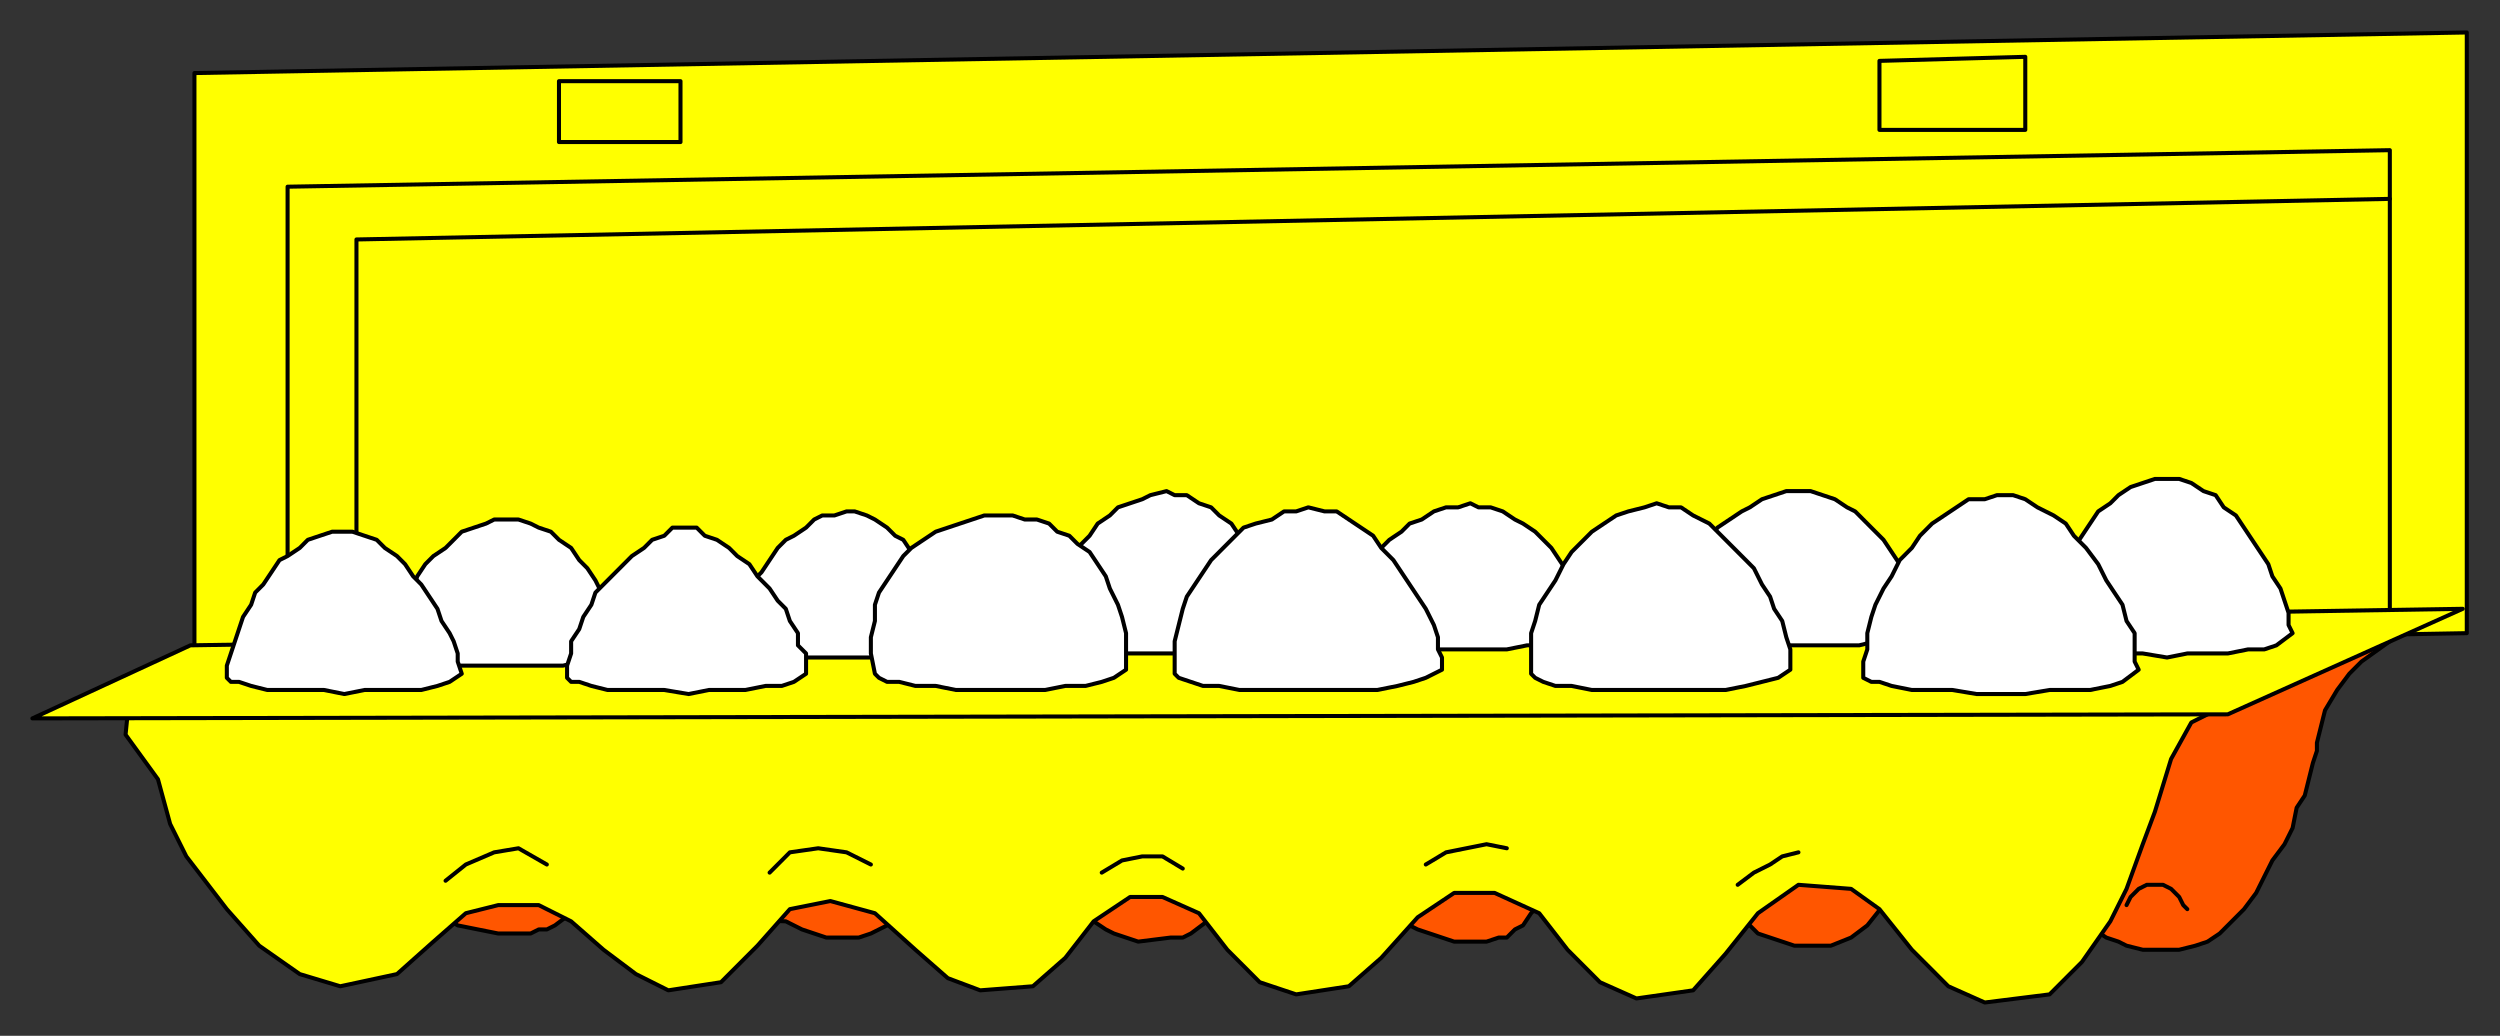
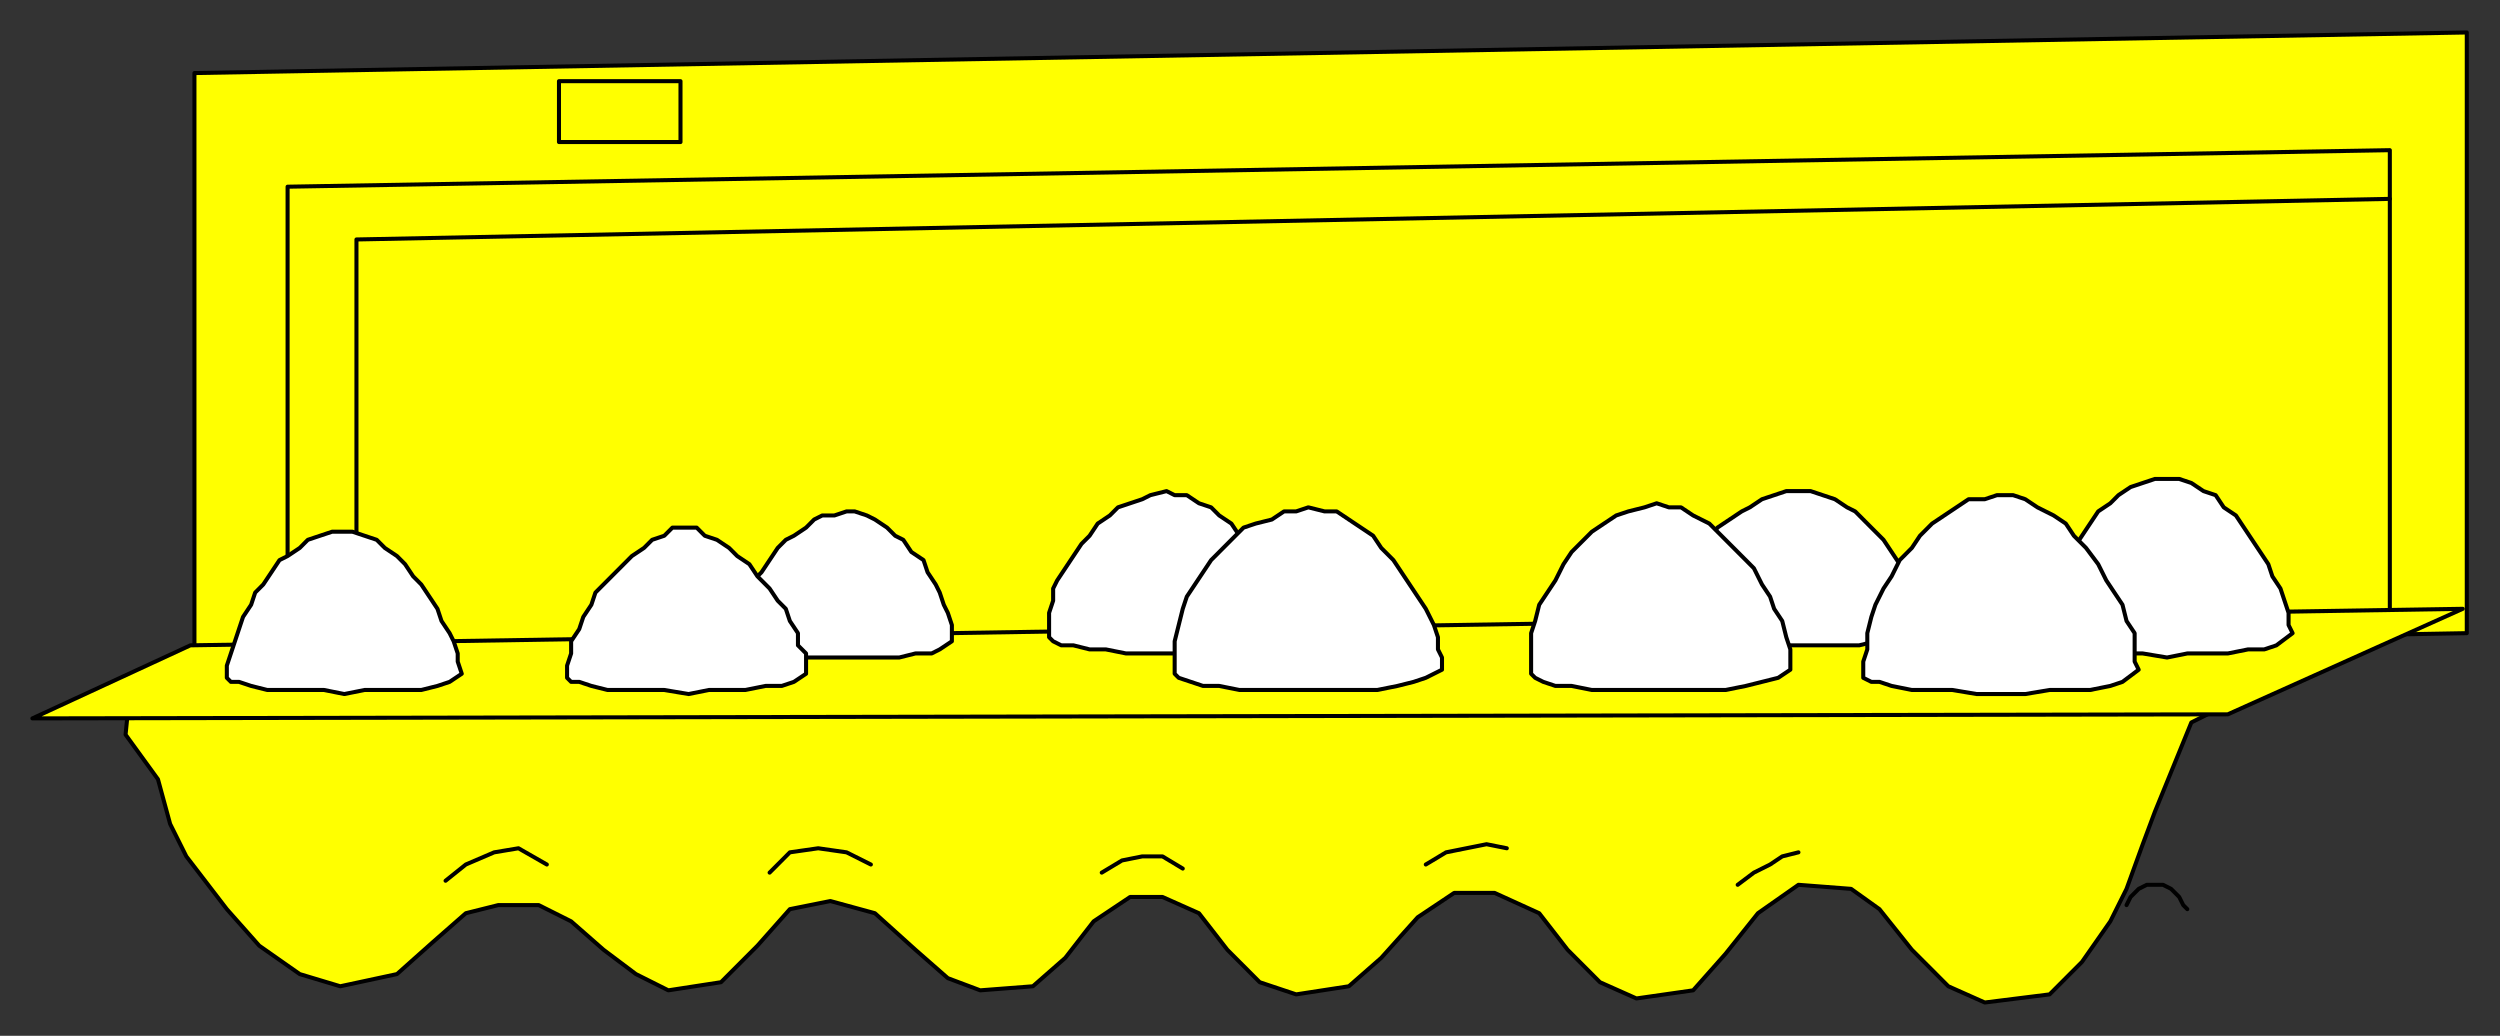
<svg xmlns="http://www.w3.org/2000/svg" xmlns:ns1="http://sodipodi.sourceforge.net/DTD/sodipodi-0.dtd" xmlns:ns2="http://www.inkscape.org/namespaces/inkscape" version="1.0" width="130.605mm" height="54.111mm" id="svg57" ns1:docname="EGGS014.WMF">
  <rect width="100%" height="100%" fill="#333333" stroke="none" />
  <ns1:namedview pagecolor="#ffffff" bordercolor="#666666" borderopacity="1" objecttolerance="10" gridtolerance="10" guidetolerance="10" ns2:pageopacity="0" ns2:pageshadow="2" ns2:window-width="640" ns2:window-height="480" id="namedview59" />
  <defs id="defs3">
    <pattern id="WMFhbasepattern" patternUnits="userSpaceOnUse" width="6" height="6" x="0" y="0" />
  </defs>
-   <path style="fill:#ff5600;fill-rule:evenodd;fill-opacity:1;stroke:#000000;stroke-width:0.8px;stroke-linecap:round;stroke-linejoin:round;stroke-miterlimit:4;stroke-dasharray:none;stroke-opacity:1;" d="  M 471.871,126.621   L 466.273,130.628   L 463.873,133.032   L 461.474,136.238   L 459.075,140.245   L 458.275,143.45   L 457.475,146.656   L 457.475,148.259   L 456.675,150.663   L 455.876,153.868   L 455.076,157.074   L 453.476,159.478   L 452.676,163.485   L 451.077,166.691   L 448.678,169.896   L 447.078,173.102   L 445.478,176.308   L 443.079,179.513   L 440.68,181.917   L 438.28,184.321   L 435.881,185.924   L 433.482,186.726   L 430.283,187.527   L 423.085,187.527   L 419.885,186.726   L 418.286,185.924   L 415.887,185.123   L 413.487,183.52   L 375.098,174.705   L 371.899,178.712   L 368.699,182.719   L 365.5,185.123   L 361.501,186.726   L 354.303,186.726   L 351.904,185.924   L 349.505,185.123   L 347.105,184.321   L 345.506,182.719   L 343.906,181.116   L 303.917,178.712   L 302.318,180.315   L 300.718,182.719   L 299.118,183.52   L 297.519,185.123   L 295.919,185.123   L 293.52,185.924   L 287.122,185.924   L 284.722,185.123   L 282.323,184.321   L 279.924,183.52   L 278.324,182.719   L 238.335,181.917   L 235.136,184.321   L 233.536,185.123   L 231.137,185.123   L 224.739,185.924   L 222.339,185.123   L 219.94,184.321   L 218.34,183.52   L 215.941,181.917   L 214.342,180.315   L 178.351,180.315   L 175.152,182.719   L 173.553,183.52   L 171.953,184.321   L 169.554,185.123   L 163.155,185.123   L 160.756,184.321   L 158.357,183.52   L 156.757,182.719   L 155.158,181.917   L 112.769,180.315   L 109.57,182.719   L 107.971,183.52   L 106.371,183.52   L 104.771,184.321   L 98.373,184.321   L 94.374,183.52   L 90.375,182.719   L 86.376,180.315   L 82.378,177.109   L 423.884,141.847   L 440.68,129.025   L 471.871,126.621  z " id="path5" />
  <path style="fill:#ffff00;fill-rule:evenodd;fill-opacity:1;stroke:#000000;stroke-width:0.8px;stroke-linecap:round;stroke-linejoin:round;stroke-miterlimit:4;stroke-dasharray:none;stroke-opacity:1;" d="  M 38.39,14.425   L 487.067,6.411   L 487.067,125.018   L 38.39,133.032   L 38.39,14.425  z " id="path7" />
  <path style="fill:#ffff00;fill-rule:evenodd;fill-opacity:1;stroke:#000000;stroke-width:0.8px;stroke-linecap:round;stroke-linejoin:round;stroke-miterlimit:4;stroke-dasharray:none;stroke-opacity:1;" d="  M 110.37,16.028   L 134.363,16.028   L 134.363,28.049   L 110.37,28.049   L 110.37,16.028  z " id="path9" />
-   <path style="fill:#ffff00;fill-rule:evenodd;fill-opacity:1;stroke:#000000;stroke-width:0.8px;stroke-linecap:round;stroke-linejoin:round;stroke-miterlimit:4;stroke-dasharray:none;stroke-opacity:1;" d="  M 371.099,12.021   L 399.891,11.22   L 399.891,25.645   L 371.099,25.645   L 371.099,12.021  z " id="path11" />
  <path style="fill:#ffff00;fill-rule:evenodd;fill-opacity:1;stroke:#000000;stroke-width:0.8px;stroke-linecap:round;stroke-linejoin:round;stroke-miterlimit:4;stroke-dasharray:none;stroke-opacity:1;" d="  M 56.785,36.864   L 471.871,29.652   L 471.871,125.018   L 56.785,132.231   L 56.785,36.864  z " id="path13" />
-   <path style="fill:#ffff00;fill-rule:evenodd;fill-opacity:1;stroke:#000000;stroke-width:0.8px;stroke-linecap:round;stroke-linejoin:round;stroke-miterlimit:4;stroke-dasharray:none;stroke-opacity:1;" d="  M 439.08,139.443   L 432.682,142.649   L 428.683,149.861   L 425.484,160.28   L 423.085,166.691   L 419.885,175.506   L 416.686,181.917   L 411.088,189.931   L 404.69,196.342   L 391.893,197.945   L 384.695,194.74   L 377.497,187.527   L 371.099,179.513   L 365.5,175.506   L 355.103,174.705   L 347.105,180.315   L 340.707,188.328   L 334.309,195.541   L 323.112,197.144   L 315.914,193.938   L 309.516,187.527   L 303.917,180.315   L 295.119,176.308   L 287.122,176.308   L 279.924,181.116   L 272.726,189.13   L 266.327,194.74   L 255.93,196.342   L 248.732,193.938   L 242.334,187.527   L 236.735,180.315   L 229.537,177.109   L 223.139,177.109   L 215.941,181.917   L 210.343,189.13   L 203.944,194.74   L 193.547,195.541   L 187.149,193.137   L 180.751,187.527   L 172.753,180.315   L 163.955,177.91   L 155.957,179.513   L 149.559,186.726   L 142.361,193.938   L 131.964,195.541   L 125.566,192.335   L 119.167,187.527   L 112.769,181.917   L 106.371,178.712   L 98.373,178.712   L 91.975,180.315   L 85.577,185.924   L 78.379,192.335   L 67.182,194.74   L 59.184,192.335   L 51.186,186.726   L 44.788,179.513   L 36.79,169.095   L 33.591,162.684   L 31.191,153.868   L 24.793,145.053   L 25.593,137.039   L 278.324,139.443   L 375.098,139.443   L 439.08,139.443  z " id="path15" />
+   <path style="fill:#ffff00;fill-rule:evenodd;fill-opacity:1;stroke:#000000;stroke-width:0.8px;stroke-linecap:round;stroke-linejoin:round;stroke-miterlimit:4;stroke-dasharray:none;stroke-opacity:1;" d="  M 439.08,139.443   L 432.682,142.649   L 425.484,160.28   L 423.085,166.691   L 419.885,175.506   L 416.686,181.917   L 411.088,189.931   L 404.69,196.342   L 391.893,197.945   L 384.695,194.74   L 377.497,187.527   L 371.099,179.513   L 365.5,175.506   L 355.103,174.705   L 347.105,180.315   L 340.707,188.328   L 334.309,195.541   L 323.112,197.144   L 315.914,193.938   L 309.516,187.527   L 303.917,180.315   L 295.119,176.308   L 287.122,176.308   L 279.924,181.116   L 272.726,189.13   L 266.327,194.74   L 255.93,196.342   L 248.732,193.938   L 242.334,187.527   L 236.735,180.315   L 229.537,177.109   L 223.139,177.109   L 215.941,181.917   L 210.343,189.13   L 203.944,194.74   L 193.547,195.541   L 187.149,193.137   L 180.751,187.527   L 172.753,180.315   L 163.955,177.91   L 155.957,179.513   L 149.559,186.726   L 142.361,193.938   L 131.964,195.541   L 125.566,192.335   L 119.167,187.527   L 112.769,181.917   L 106.371,178.712   L 98.373,178.712   L 91.975,180.315   L 85.577,185.924   L 78.379,192.335   L 67.182,194.74   L 59.184,192.335   L 51.186,186.726   L 44.788,179.513   L 36.79,169.095   L 33.591,162.684   L 31.191,153.868   L 24.793,145.053   L 25.593,137.039   L 278.324,139.443   L 375.098,139.443   L 439.08,139.443  z " id="path15" />
  <path style="fill:#ffff00;fill-rule:evenodd;fill-opacity:1;stroke:#000000;stroke-width:0.8px;stroke-linecap:round;stroke-linejoin:round;stroke-miterlimit:4;stroke-dasharray:none;stroke-opacity:1;" d="  M 37.59,127.422   L 486.267,120.21   L 439.88,141.046   L 6.398,141.847   L 37.59,127.422  z " id="path17" />
  <path style="fill:none;stroke:#000000;stroke-width:0.8px;stroke-linecap:round;stroke-linejoin:round;stroke-miterlimit:4;stroke-dasharray:none;stroke-opacity:1;" d="  M 419.885,178.712   L 420.685,177.109   L 422.285,175.506   L 423.884,174.705   L 425.484,174.705   L 427.083,174.705   L 428.683,175.506   L 430.283,177.109   L 431.082,178.712   L 431.882,179.513  " id="path19" />
  <path style="fill:none;stroke:#000000;stroke-width:0.8px;stroke-linecap:round;stroke-linejoin:round;stroke-miterlimit:4;stroke-dasharray:none;stroke-opacity:1;" d="  M 343.106,174.705   L 346.305,172.301   L 349.505,170.698   L 351.904,169.095   L 355.103,168.294  " id="path21" />
  <path style="fill:none;stroke:#000000;stroke-width:0.8px;stroke-linecap:round;stroke-linejoin:round;stroke-miterlimit:4;stroke-dasharray:none;stroke-opacity:1;" d="  M 281.523,170.698   L 285.522,168.294   L 289.521,167.492   L 293.52,166.691   L 297.519,167.492  " id="path23" />
  <path style="fill:none;stroke:#000000;stroke-width:0.8px;stroke-linecap:round;stroke-linejoin:round;stroke-miterlimit:4;stroke-dasharray:none;stroke-opacity:1;" d="  M 217.541,172.301   L 221.54,169.896   L 225.538,169.095   L 229.537,169.095   L 233.536,171.499  " id="path25" />
  <path style="fill:none;stroke:#000000;stroke-width:0.8px;stroke-linecap:round;stroke-linejoin:round;stroke-miterlimit:4;stroke-dasharray:none;stroke-opacity:1;" d="  M 151.959,172.301   L 155.957,168.294   L 161.556,167.492   L 167.154,168.294   L 171.953,170.698  " id="path27" />
  <path style="fill:none;stroke:#000000;stroke-width:0.8px;stroke-linecap:round;stroke-linejoin:round;stroke-miterlimit:4;stroke-dasharray:none;stroke-opacity:1;" d="  M 87.976,173.903   L 91.975,170.698   L 97.573,168.294   L 102.372,167.492   L 107.971,170.698  " id="path29" />
  <path style="fill:#ffffff;fill-rule:evenodd;fill-opacity:1;stroke:#000000;stroke-width:0.8px;stroke-linecap:round;stroke-linejoin:round;stroke-miterlimit:4;stroke-dasharray:none;stroke-opacity:1;" d="  M 146.36,127.422   L 146.36,125.018   L 146.36,123.415   L 147.16,121.011   L 147.16,118.607   L 147.96,116.203   L 148.759,114.6   L 150.359,112.997   L 151.959,110.593   L 153.558,108.189   L 155.158,106.586   L 156.757,105.785   L 159.157,104.182   L 160.756,102.579   L 162.356,101.778   L 164.755,101.778   L 167.154,100.976   L 168.754,100.976   L 171.153,101.778   L 172.753,102.579   L 175.152,104.182   L 176.752,105.785   L 178.351,106.586   L 179.951,108.99   L 182.35,110.593   L 183.15,112.997   L 184.75,115.401   L 185.549,117.004   L 186.349,119.408   L 187.149,121.011   L 187.949,123.415   L 187.949,125.018   L 187.949,126.621   L 185.549,128.224   L 183.95,129.025   L 180.751,129.025   L 177.552,129.826   L 174.352,129.826   L 171.153,129.826   L 167.154,129.826   L 163.155,129.826   L 159.956,129.826   L 155.957,129.826   L 153.558,129.025   L 150.359,129.025   L 148.759,128.224   L 146.36,127.422  z " id="path31" />
-   <path style="fill:#ffffff;fill-rule:evenodd;fill-opacity:1;stroke:#000000;stroke-width:0.8px;stroke-linecap:round;stroke-linejoin:round;stroke-miterlimit:4;stroke-dasharray:none;stroke-opacity:1;" d="  M 78.379,129.025   L 78.379,126.621   L 78.379,125.018   L 79.178,122.614   L 79.178,120.21   L 79.978,117.805   L 81.578,116.203   L 82.378,113.798   L 83.977,111.394   L 85.577,109.791   L 87.976,108.189   L 89.576,106.586   L 91.175,104.983   L 93.574,104.182   L 95.974,103.38   L 97.573,102.579   L 99.973,102.579   L 102.372,102.579   L 104.771,103.38   L 106.371,104.182   L 108.77,104.983   L 110.37,106.586   L 112.769,108.189   L 114.369,110.593   L 115.968,112.196   L 117.568,114.6   L 118.368,116.203   L 119.967,118.607   L 120.767,120.21   L 121.567,122.614   L 121.567,125.018   L 122.367,126.621   L 122.367,128.224   L 119.967,129.826   L 117.568,130.628   L 114.369,130.628   L 111.17,131.429   L 107.971,131.429   L 103.972,131.429   L 99.973,131.429   L 95.974,131.429   L 92.775,131.429   L 88.776,131.429   L 85.577,131.429   L 83.177,130.628   L 80.778,130.628   L 78.379,129.025  z " id="path33" />
  <path style="fill:#ffffff;fill-rule:evenodd;fill-opacity:1;stroke:#000000;stroke-width:0.8px;stroke-linecap:round;stroke-linejoin:round;stroke-miterlimit:4;stroke-dasharray:none;stroke-opacity:1;" d="  M 402.29,126.621   L 403.09,123.415   L 403.09,121.011   L 403.89,118.607   L 405.489,116.203   L 406.289,112.997   L 407.889,110.593   L 409.488,108.189   L 411.088,105.785   L 412.687,103.38   L 414.287,100.976   L 416.686,99.373   L 418.286,97.771   L 420.685,96.168   L 423.085,95.366   L 425.484,94.565   L 427.883,94.565   L 430.283,94.565   L 432.682,95.366   L 435.081,96.969   L 437.481,97.771   L 439.08,100.175   L 441.48,101.778   L 443.079,104.182   L 444.679,106.586   L 446.278,108.99   L 447.878,111.394   L 448.678,113.798   L 450.277,116.203   L 451.077,118.607   L 451.877,121.011   L 451.877,123.415   L 452.676,125.018   L 449.477,127.422   L 447.078,128.224   L 443.879,128.224   L 439.88,129.025   L 435.881,129.025   L 431.882,129.025   L 427.883,129.826   L 423.085,129.025   L 419.086,129.025   L 414.287,129.025   L 411.088,129.025   L 407.889,128.224   L 405.489,127.422   L 403.09,127.422   L 402.29,126.621  z " id="path35" />
  <path style="fill:#ffffff;fill-rule:evenodd;fill-opacity:1;stroke:#000000;stroke-width:0.8px;stroke-linecap:round;stroke-linejoin:round;stroke-miterlimit:4;stroke-dasharray:none;stroke-opacity:1;" d="  M 331.11,125.018   L 331.11,122.614   L 331.909,120.21   L 331.909,117.805   L 332.709,115.401   L 333.509,112.997   L 335.109,110.593   L 335.908,108.189   L 337.508,106.586   L 339.107,104.182   L 341.507,102.579   L 343.906,100.976   L 345.506,100.175   L 347.905,98.572   L 350.304,97.771   L 352.704,96.969   L 355.103,96.969   L 357.502,96.969   L 359.902,97.771   L 362.301,98.572   L 364.7,100.175   L 366.3,100.976   L 368.699,103.38   L 370.299,104.983   L 371.899,106.586   L 373.498,108.99   L 375.098,111.394   L 375.897,113.798   L 377.497,115.401   L 378.297,117.805   L 378.297,120.21   L 379.097,121.812   L 379.097,123.415   L 375.897,125.819   L 373.498,125.819   L 370.299,126.621   L 367.1,127.422   L 363.101,127.422   L 359.102,127.422   L 355.103,127.422   L 351.104,127.422   L 347.105,127.422   L 343.106,127.422   L 339.107,127.422   L 335.908,126.621   L 334.309,125.819   L 331.909,125.018   L 331.11,125.018  z " id="path37" />
-   <path style="fill:#ffffff;fill-rule:evenodd;fill-opacity:1;stroke:#000000;stroke-width:0.8px;stroke-linecap:round;stroke-linejoin:round;stroke-miterlimit:4;stroke-dasharray:none;stroke-opacity:1;" d="  M 266.327,125.018   L 266.327,122.614   L 266.327,121.011   L 267.127,118.607   L 267.927,116.203   L 268.727,113.798   L 269.526,112.196   L 271.126,110.593   L 272.726,108.189   L 274.325,106.586   L 276.724,104.983   L 278.324,103.38   L 280.723,102.579   L 283.123,100.976   L 285.522,100.175   L 287.921,100.175   L 290.321,99.373   L 291.92,100.175   L 294.32,100.175   L 296.719,100.976   L 299.118,102.579   L 300.718,103.38   L 303.117,104.983   L 304.717,106.586   L 306.316,108.189   L 307.916,110.593   L 309.516,112.997   L 310.315,114.6   L 311.915,117.004   L 312.715,118.607   L 312.715,121.011   L 312.715,122.614   L 312.715,124.217   L 310.315,125.819   L 307.916,126.621   L 304.717,127.422   L 301.518,127.422   L 297.519,128.224   L 293.52,128.224   L 289.521,128.224   L 285.522,128.224   L 281.523,128.224   L 277.524,127.422   L 274.325,127.422   L 271.126,127.422   L 268.727,126.621   L 267.127,125.819   L 266.327,125.018  z " id="path39" />
  <path style="fill:#ffffff;fill-rule:evenodd;fill-opacity:1;stroke:#000000;stroke-width:0.8px;stroke-linecap:round;stroke-linejoin:round;stroke-miterlimit:4;stroke-dasharray:none;stroke-opacity:1;" d="  M 207.143,125.819   L 207.143,123.415   L 207.143,121.011   L 207.943,118.607   L 207.943,116.203   L 208.743,114.6   L 210.343,112.196   L 211.942,109.791   L 213.542,107.387   L 215.141,105.785   L 216.741,103.38   L 219.14,101.778   L 220.74,100.175   L 223.139,99.373   L 225.538,98.572   L 227.138,97.771   L 230.337,96.969   L 231.937,97.771   L 234.336,97.771   L 236.735,99.373   L 239.135,100.175   L 240.734,101.778   L 243.134,103.38   L 244.733,105.785   L 246.333,108.189   L 247.932,110.593   L 249.532,112.997   L 251.131,114.6   L 251.931,117.004   L 252.731,119.408   L 252.731,121.011   L 252.731,123.415   L 253.531,125.018   L 251.131,126.621   L 248.732,127.422   L 245.533,128.224   L 242.334,128.224   L 238.335,129.025   L 234.336,129.025   L 230.337,129.025   L 226.338,129.025   L 222.339,129.025   L 218.34,128.224   L 215.141,128.224   L 211.942,127.422   L 209.543,127.422   L 207.943,126.621   L 207.143,125.819  z " id="path41" />
  <path style="fill:#ffffff;fill-rule:evenodd;fill-opacity:1;stroke:#000000;stroke-width:0.8px;stroke-linecap:round;stroke-linejoin:round;stroke-miterlimit:4;stroke-dasharray:none;stroke-opacity:1;" d="  M 44.788,133.833   L 44.788,131.429   L 45.588,129.025   L 46.387,126.621   L 47.187,124.217   L 47.987,121.812   L 49.586,119.408   L 50.386,117.004   L 51.986,115.401   L 53.585,112.997   L 55.185,110.593   L 56.785,109.791   L 59.184,108.189   L 60.783,106.586   L 63.183,105.785   L 65.582,104.983   L 67.981,104.983   L 69.581,104.983   L 71.98,105.785   L 74.38,106.586   L 75.979,108.189   L 78.379,109.791   L 79.978,111.394   L 81.578,113.798   L 83.177,115.401   L 84.777,117.805   L 86.376,120.21   L 87.176,122.614   L 88.776,125.018   L 89.576,126.621   L 90.375,129.025   L 90.375,130.628   L 91.175,133.032   L 88.776,134.635   L 86.376,135.436   L 83.177,136.238   L 79.978,136.238   L 75.979,136.238   L 71.98,136.238   L 67.981,137.039   L 63.983,136.238   L 59.984,136.238   L 55.985,136.238   L 52.786,136.238   L 49.586,135.436   L 47.187,134.635   L 45.588,134.635   L 44.788,133.833  z " id="path43" />
  <path style="fill:#ffffff;fill-rule:evenodd;fill-opacity:1;stroke:#000000;stroke-width:0.8px;stroke-linecap:round;stroke-linejoin:round;stroke-miterlimit:4;stroke-dasharray:none;stroke-opacity:1;" d="  M 111.969,133.833   L 111.969,131.429   L 112.769,129.025   L 112.769,126.621   L 114.369,124.217   L 115.169,121.812   L 116.768,119.408   L 117.568,117.004   L 119.167,115.401   L 121.567,112.997   L 123.166,111.394   L 124.766,109.791   L 127.165,108.189   L 128.765,106.586   L 131.164,105.785   L 132.764,104.182   L 135.163,104.182   L 137.562,104.182   L 139.162,105.785   L 141.561,106.586   L 143.961,108.189   L 145.56,109.791   L 147.96,111.394   L 149.559,113.798   L 151.959,116.203   L 153.558,118.607   L 155.158,120.21   L 155.957,122.614   L 157.557,125.018   L 157.557,127.422   L 159.157,129.025   L 159.157,130.628   L 159.157,133.032   L 156.757,134.635   L 154.358,135.436   L 151.159,135.436   L 147.16,136.238   L 143.961,136.238   L 139.962,136.238   L 135.963,137.039   L 131.164,136.238   L 127.165,136.238   L 123.166,136.238   L 119.967,136.238   L 116.768,135.436   L 114.369,134.635   L 112.769,134.635   L 111.969,133.833  z " id="path45" />
-   <path style="fill:#ffffff;fill-rule:evenodd;fill-opacity:1;stroke:#000000;stroke-width:0.8px;stroke-linecap:round;stroke-linejoin:round;stroke-miterlimit:4;stroke-dasharray:none;stroke-opacity:1;" d="  M 172.753,133.032   L 171.953,129.025   L 171.953,125.819   L 172.753,122.614   L 172.753,119.408   L 173.553,117.004   L 175.152,114.6   L 176.752,112.196   L 178.351,109.791   L 179.951,108.189   L 182.35,106.586   L 184.75,104.983   L 187.149,104.182   L 189.548,103.38   L 191.948,102.579   L 194.347,101.778   L 197.546,101.778   L 199.945,101.778   L 202.345,102.579   L 204.744,102.579   L 207.143,103.38   L 208.743,104.983   L 211.142,105.785   L 212.742,107.387   L 215.141,108.99   L 216.741,111.394   L 218.34,113.798   L 219.14,116.203   L 220.74,119.408   L 221.54,121.812   L 222.339,125.018   L 222.339,128.224   L 222.339,132.231   L 219.94,133.833   L 217.541,134.635   L 214.342,135.436   L 210.343,135.436   L 206.344,136.238   L 202.345,136.238   L 197.546,136.238   L 192.747,136.238   L 188.749,136.238   L 184.75,135.436   L 180.751,135.436   L 177.552,134.635   L 175.152,134.635   L 173.553,133.833   L 172.753,133.032  z " id="path47" />
  <path style="fill:#ffffff;fill-rule:evenodd;fill-opacity:1;stroke:#000000;stroke-width:0.8px;stroke-linecap:round;stroke-linejoin:round;stroke-miterlimit:4;stroke-dasharray:none;stroke-opacity:1;" d="  M 231.937,133.032   L 231.937,129.826   L 231.937,126.621   L 232.736,123.415   L 233.536,120.21   L 234.336,117.805   L 235.936,115.401   L 237.535,112.997   L 239.135,110.593   L 241.534,108.189   L 243.134,106.586   L 245.533,104.182   L 247.932,103.38   L 251.131,102.579   L 253.531,100.976   L 255.93,100.976   L 258.33,100.175   L 261.529,100.976   L 263.928,100.976   L 266.327,102.579   L 268.727,104.182   L 271.126,105.785   L 272.726,108.189   L 275.125,110.593   L 276.724,112.997   L 278.324,115.401   L 279.924,117.805   L 281.523,120.21   L 283.123,123.415   L 283.923,125.819   L 283.923,128.224   L 284.722,129.826   L 284.722,132.231   L 281.523,133.833   L 279.124,134.635   L 275.925,135.436   L 271.926,136.238   L 267.927,136.238   L 263.128,136.238   L 258.33,136.238   L 253.531,136.238   L 249.532,136.238   L 244.733,136.238   L 240.734,135.436   L 237.535,135.436   L 235.136,134.635   L 232.736,133.833   L 231.937,133.032  z " id="path49" />
  <path style="fill:#ffffff;fill-rule:evenodd;fill-opacity:1;stroke:#000000;stroke-width:0.8px;stroke-linecap:round;stroke-linejoin:round;stroke-miterlimit:4;stroke-dasharray:none;stroke-opacity:1;" d="  M 302.318,133.032   L 302.318,130.628   L 302.318,128.224   L 302.318,125.018   L 303.117,122.614   L 303.917,119.408   L 305.517,117.004   L 307.116,114.6   L 308.716,111.394   L 310.315,108.99   L 312.715,106.586   L 314.314,104.983   L 316.714,103.38   L 319.113,101.778   L 321.512,100.976   L 324.711,100.175   L 327.111,99.373   L 329.51,100.175   L 331.909,100.175   L 334.309,101.778   L 337.508,103.38   L 339.107,104.983   L 341.507,107.387   L 343.906,109.791   L 346.305,112.196   L 347.905,115.401   L 349.505,117.805   L 350.304,120.21   L 351.904,122.614   L 352.704,125.819   L 353.504,128.224   L 353.504,130.628   L 353.504,132.231   L 351.104,133.833   L 347.905,134.635   L 344.706,135.436   L 340.707,136.238   L 336.708,136.238   L 332.709,136.238   L 327.911,136.238   L 323.112,136.238   L 319.113,136.238   L 314.314,136.238   L 310.315,135.436   L 307.116,135.436   L 304.717,134.635   L 303.117,133.833   L 302.318,133.032  z " id="path51" />
  <path style="fill:#ffffff;fill-rule:evenodd;fill-opacity:1;stroke:#000000;stroke-width:0.8px;stroke-linecap:round;stroke-linejoin:round;stroke-miterlimit:4;stroke-dasharray:none;stroke-opacity:1;" d="  M 367.9,133.833   L 367.9,130.628   L 368.699,128.224   L 368.699,125.018   L 369.499,121.812   L 370.299,119.408   L 371.899,116.203   L 373.498,113.798   L 375.098,110.593   L 377.497,108.189   L 379.097,105.785   L 381.496,103.38   L 383.895,101.778   L 386.295,100.175   L 388.694,98.572   L 391.893,98.572   L 394.292,97.771   L 397.492,97.771   L 399.891,98.572   L 402.29,100.175   L 405.489,101.778   L 407.889,103.38   L 409.488,105.785   L 411.888,108.189   L 414.287,111.394   L 415.887,114.6   L 417.486,117.004   L 419.086,119.408   L 419.885,122.614   L 421.485,125.018   L 421.485,128.224   L 421.485,130.628   L 422.285,132.231   L 419.086,134.635   L 416.686,135.436   L 412.687,136.238   L 408.688,136.238   L 404.69,136.238   L 399.891,137.039   L 395.092,137.039   L 390.293,137.039   L 385.495,136.238   L 381.496,136.238   L 377.497,136.238   L 373.498,135.436   L 371.099,134.635   L 369.499,134.635   L 367.9,133.833  z " id="path53" />
  <path style="fill:none;stroke:#000000;stroke-width:0.8px;stroke-linecap:round;stroke-linejoin:round;stroke-miterlimit:4;stroke-dasharray:none;stroke-opacity:1;" d="  M 70.381,104.983   L 70.381,47.282   L 471.871,39.268  " id="path55" />
</svg>